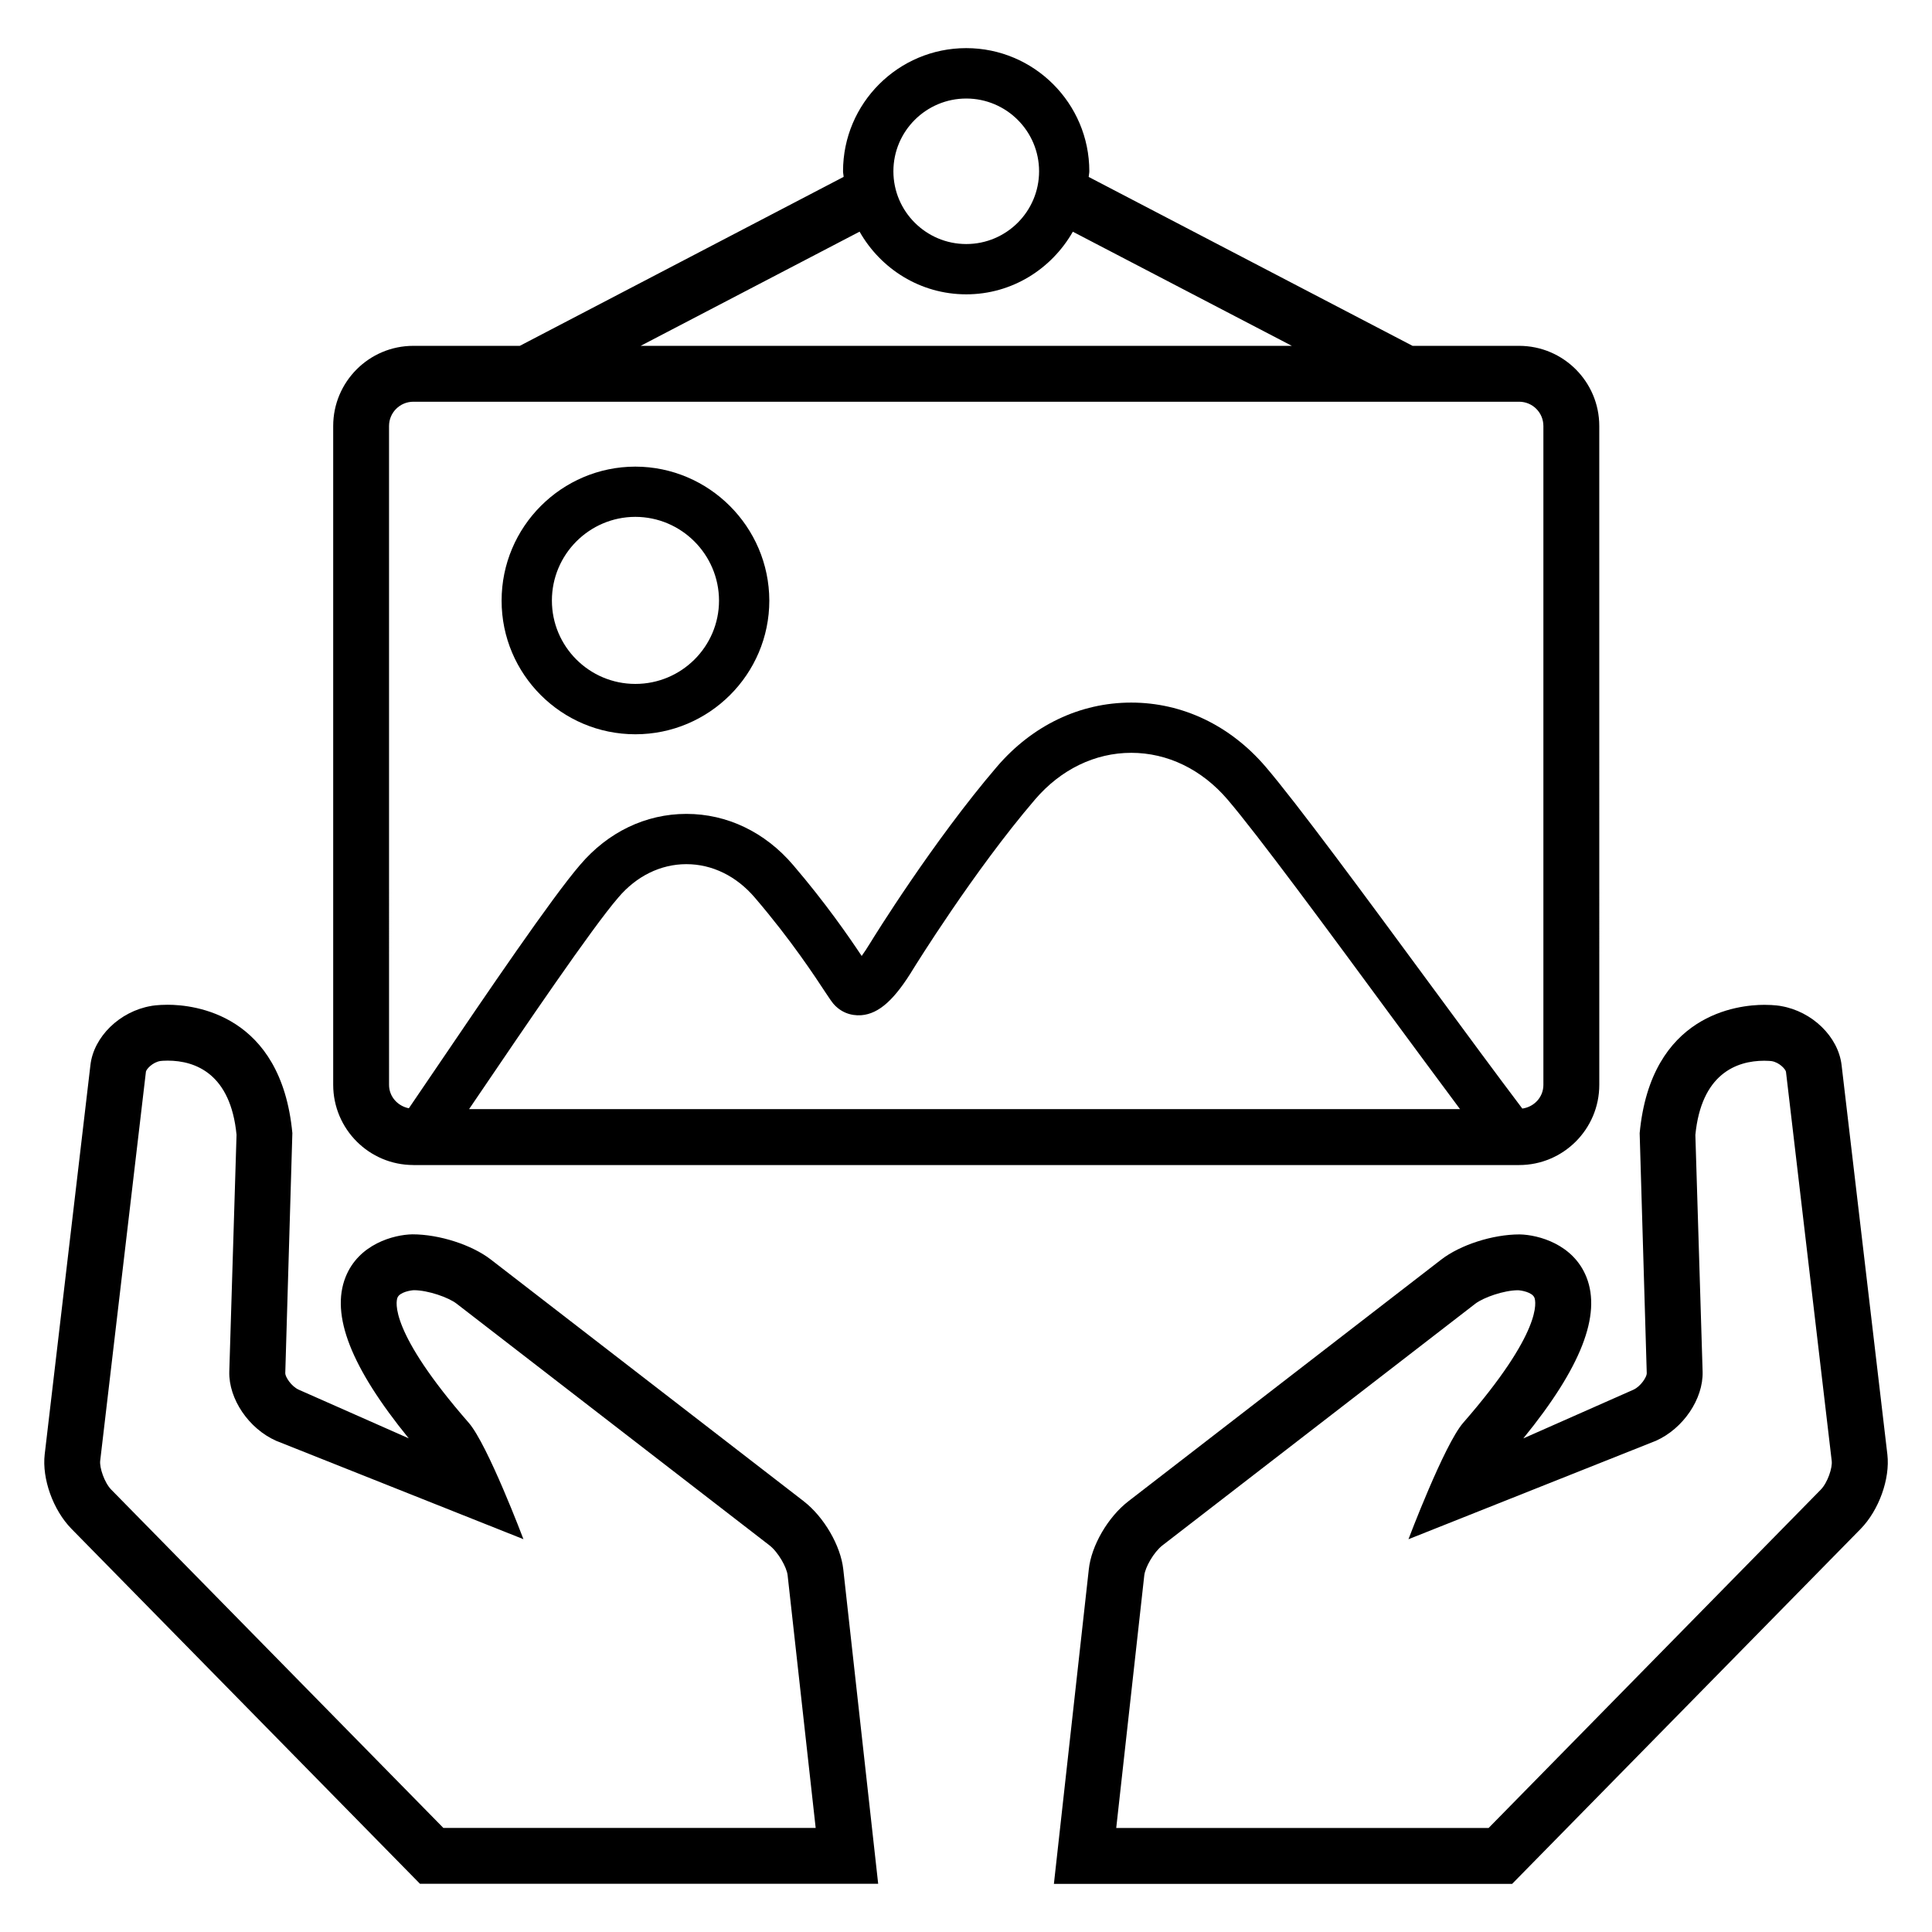
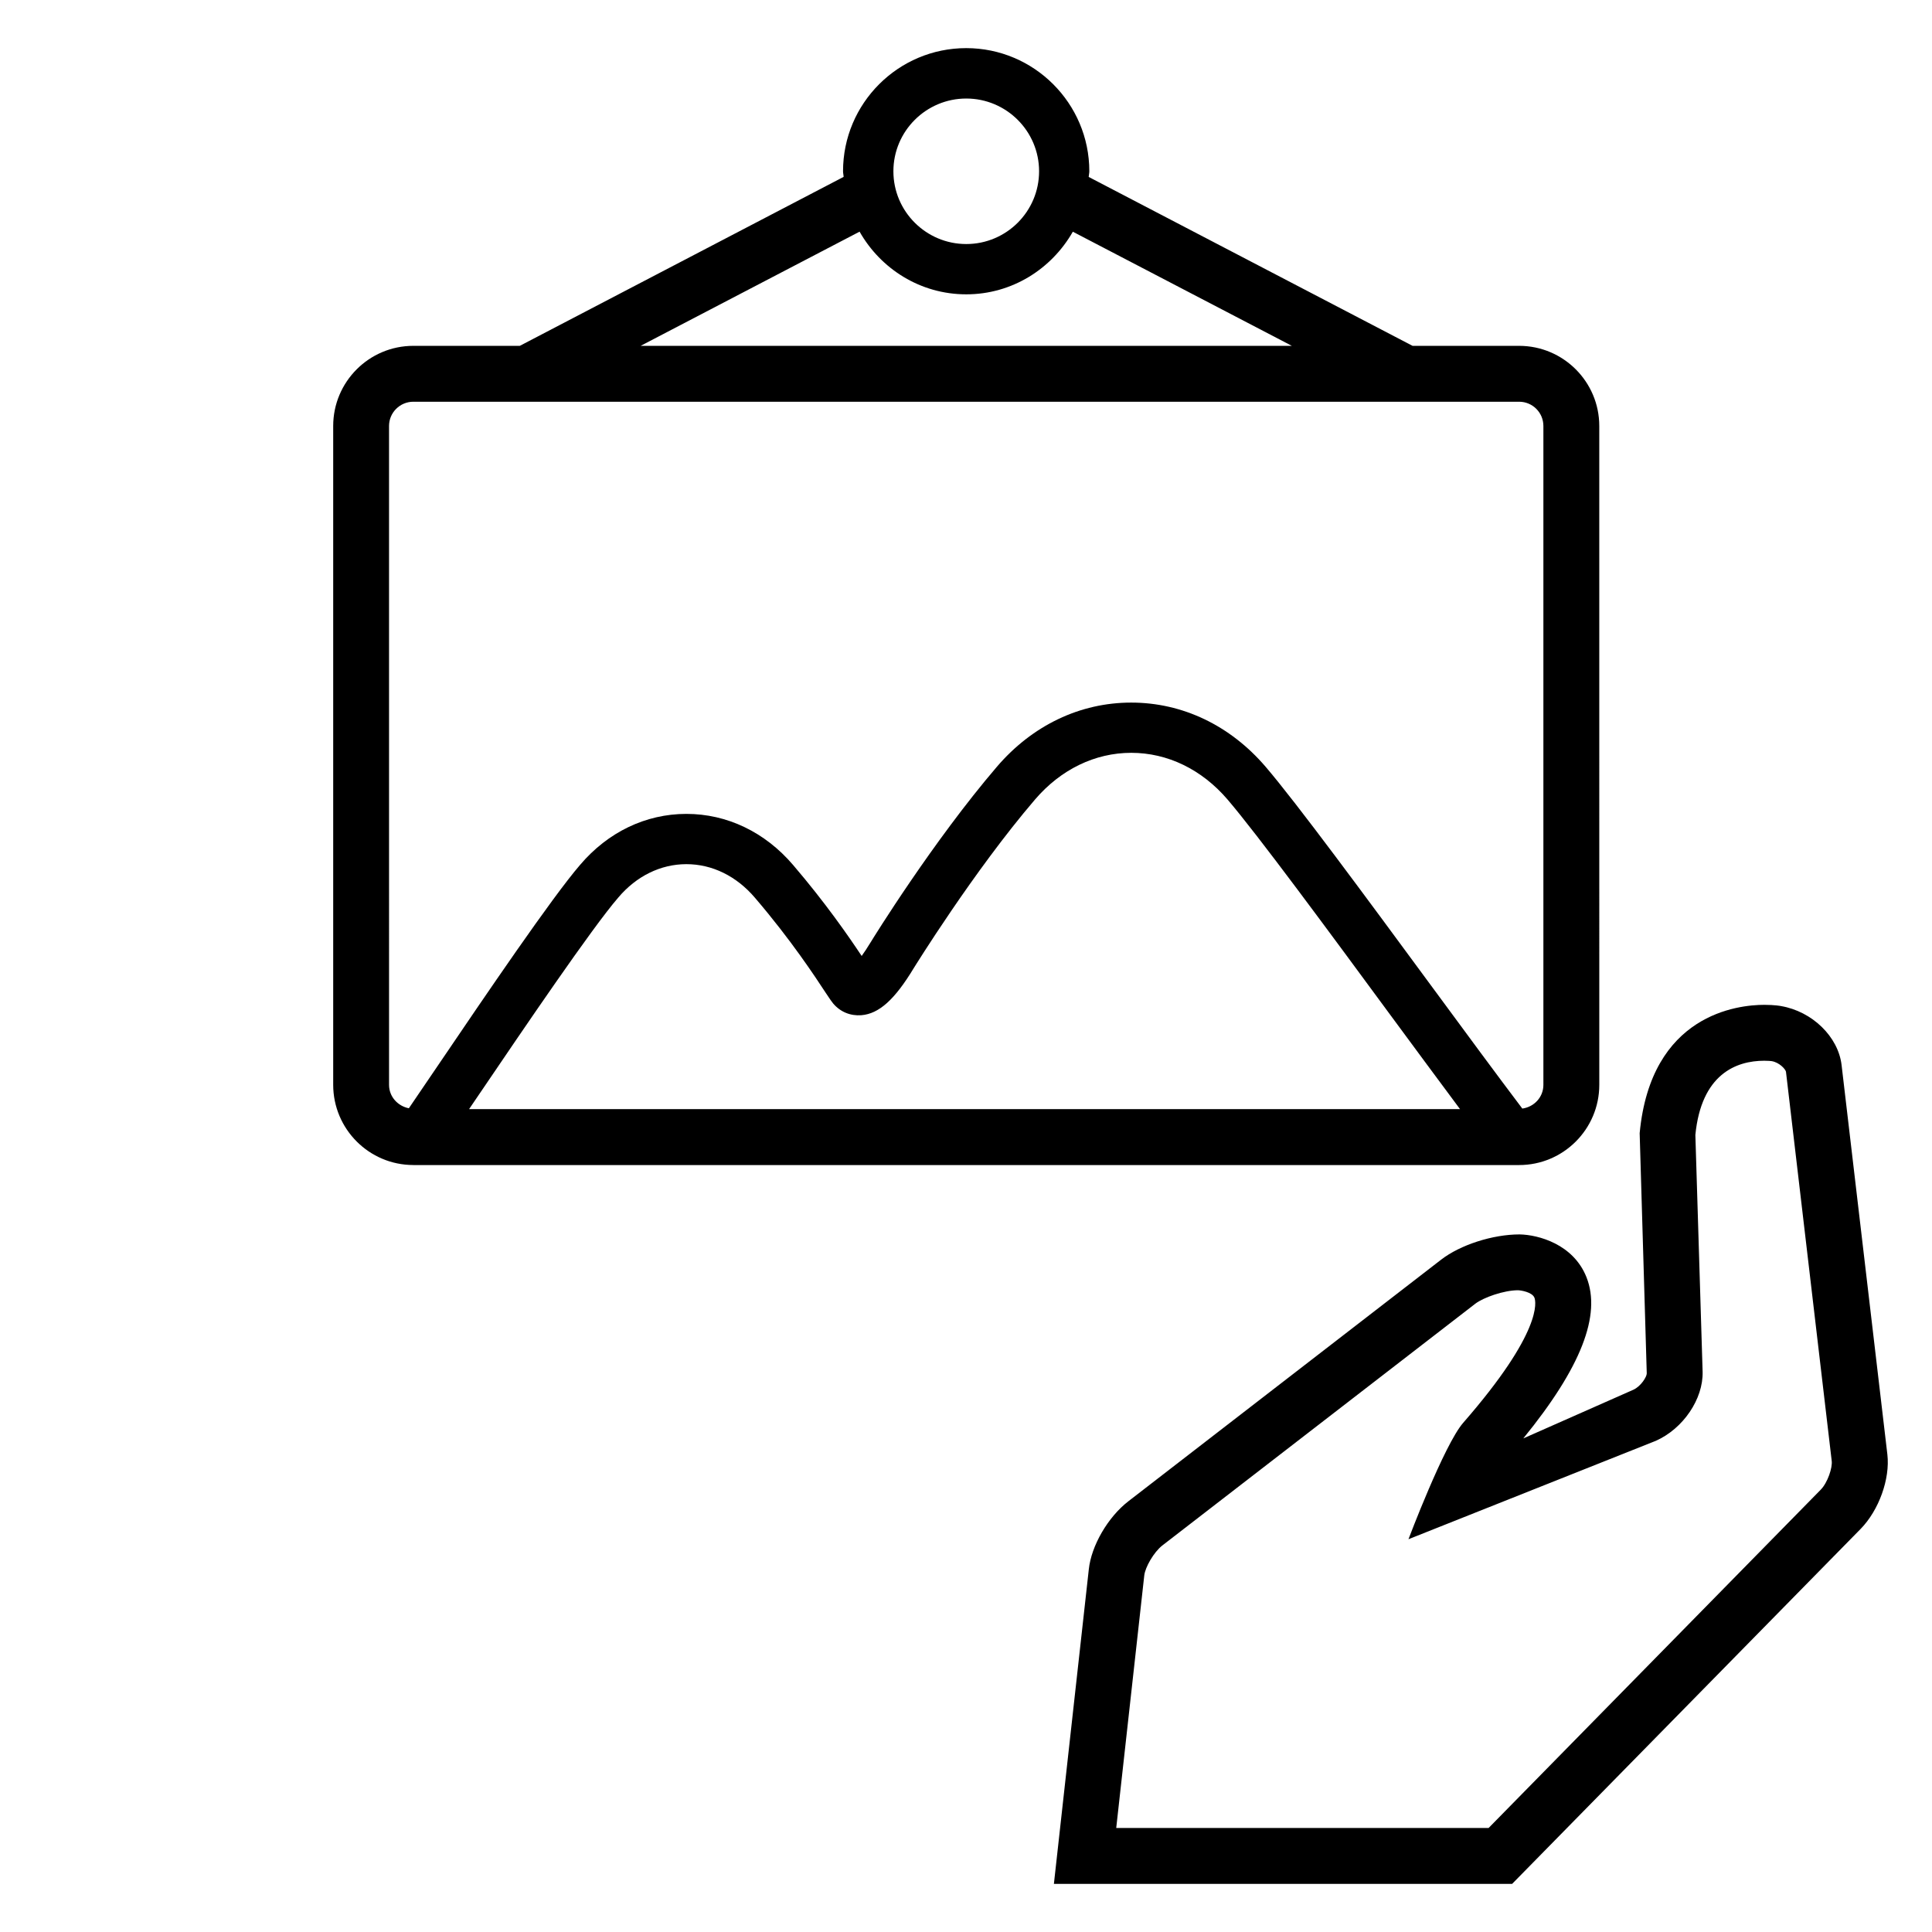
<svg xmlns="http://www.w3.org/2000/svg" fill="#000000" width="800px" height="800px" version="1.1" viewBox="144 144 512 512">
  <g>
-     <path d="m356.99 541.84-82.945-64.074c-4.992-3.848-13.559-6.656-20.762-6.656-4.945 0.09-14.242 2.566-17.711 11.344-3.969 10.016 1.406 23.879 16.746 42.719l-29.145-12.887c-2.031-0.918-3.586-3.449-3.574-4.352l1.879-63.648c-2.977-31.559-26.031-34.016-33.039-34.016-2.688 0-4.367 0.305-4.383 0.32-8.32 1.418-15.223 8.152-16.09 15.648l-12.121 103.18c-0.75 6.473 2.231 14.762 7.07 19.711l92.379 94.09h121.43l-9.25-83.344c-0.688-6.246-5.086-13.848-10.488-18.031zm-95.496 86.578-88.012-89.648c-1.816-1.848-3.144-5.832-2.93-7.648l12.121-103.13c0.137-0.688 1.754-2.457 3.785-2.809 0.184-0.031 0.902-0.105 1.969-0.105 7.449 0 16.703 3.559 18.258 19.664l-1.922 62.762c-0.184 7.238 5.16 15.102 12.41 18.32l65.543 26.074s-9.465-25.082-14.504-30.855c-21.176-24.258-19.266-32.137-18.887-33.129 0.582-1.512 3.574-1.969 4.336-2 3.785 0 9.207 1.922 11.328 3.559l82.93 64.059c2.32 1.801 4.594 5.848 4.809 7.938l7.434 66.945z" />
    <path d="m632.04 426.26c-0.871-7.496-7.769-14.242-16.09-15.648-0.016-0.016-1.695-0.32-4.383-0.32-7.008 0-30.062 2.441-33.039 34.016l1.879 63.648c0.016 0.918-1.559 3.449-3.574 4.352l-29.145 12.887c15.344-18.824 20.703-32.703 16.746-42.719-3.481-8.777-12.762-11.25-17.711-11.344-7.223 0-15.77 2.809-20.762 6.656l-82.945 64.074c-5.406 4.184-9.816 11.77-10.473 18.047l-9.25 83.344h121.43l92.379-94.09c4.824-4.945 7.816-13.238 7.07-19.711zm-5.523 112.52-88.016 89.648h-98.688l7.434-66.945c0.23-2.09 2.473-6.121 4.809-7.938l82.93-64.059c2.137-1.633 7.543-3.559 11.328-3.559 0.762 0.031 3.754 0.488 4.336 2 0.367 0.977 2.273 8.871-18.887 33.129-5.039 5.785-14.504 30.855-14.504 30.855l65.543-26.074c7.266-3.223 12.594-11.098 12.41-18.305l-1.922-62.762c1.574-16.105 10.809-19.664 18.258-19.664 1.07 0 1.785 0.078 1.969 0.105 2.031 0.336 3.648 2.121 3.785 2.809l12.121 103.13c0.238 1.797-1.09 5.785-2.906 7.629z" />
    <path d="m253.54 452.75h293.05c11.711 0 21.238-9.527 21.238-21.25l-0.004-174.61c0-11.711-9.527-21.238-21.238-21.238h-28.242l-85.832-44.762c0.031-0.504 0.168-0.977 0.168-1.512 0-17.984-14.641-32.625-32.625-32.625-18.016 0-32.641 14.641-32.641 32.625 0 0.52 0.137 0.977 0.152 1.496l-85.812 44.777h-28.215c-11.727 0-21.238 9.527-21.238 21.238v174.62c0.016 11.707 9.527 21.234 21.238 21.234zm14.762-14.809c0.887-1.297 1.68-2.473 2.625-3.863 11.922-17.57 29.953-44.168 36.93-52.227 4.809-5.68 11.207-8.824 18-8.84h0.047c6.809 0 13.25 3.144 18.137 8.871 9.664 11.281 16.031 21.039 18.762 25.191 1.082 1.664 1.832 2.688 2.016 2.887 1.895 2.215 4.535 3.297 7.449 3.082 4.688-0.383 8.84-4.137 13.863-12.441 0.168-0.258 15.922-25.77 32.168-44.73 6.824-7.969 15.895-12.367 25.496-12.367s18.672 4.383 25.512 12.367c7.969 9.312 26.734 34.793 43.281 57.281 6.566 8.887 12.809 17.375 18.336 24.777l-262.62-0.004zm131.77-267.83c10.625 0 19.297 8.641 19.297 19.281s-8.656 19.281-19.297 19.281-19.312-8.641-19.312-19.281 8.672-19.281 19.312-19.281zm-28.273 35.281c5.602 9.863 16.105 16.609 28.273 16.609 12.137 0 22.609-6.734 28.242-16.594l58.031 30.242h-172.56zm-124.7 51.496c0-3.543 2.887-6.426 6.441-6.426h293.05c3.543 0 6.426 2.871 6.426 6.426v174.62c0 3.25-2.457 5.848-5.586 6.273-6.594-8.719-15.113-20.273-24.121-32.52-17.496-23.77-35.602-48.352-43.906-58.059-9.406-10.977-22.047-17.008-35.617-17.008h-0.016c-13.559 0-26.199 6.047-35.586 17.008-16.93 19.77-32.746 45.344-33.418 46.457-0.961 1.574-1.754 2.777-2.414 3.68-3.434-5.16-9.559-14.047-18.184-24.121-7.449-8.719-17.496-13.527-28.258-13.527h-0.062c-10.746 0.016-20.734 4.824-28.105 13.496-7.434 8.594-25.023 34.504-37.848 53.418-2.871 4.231-5.344 7.879-7.543 11.098-2.945-0.582-5.25-3.07-5.25-6.199z" />
-     <path d="m312.38 338.59c19.559 0 35.496-15.895 35.496-35.434-0.047-19.543-15.984-35.465-35.512-35.496-19.543 0.031-35.434 15.953-35.434 35.512-0.016 19.527 15.875 35.418 35.449 35.418zm-0.016-57.617c12.215 0.016 22.152 9.969 22.184 22.184 0 12.184-9.938 22.09-22.168 22.09-12.215 0-22.121-9.91-22.121-22.09-0.004-12.23 9.922-22.168 22.105-22.184z" />
  </g>
</svg>